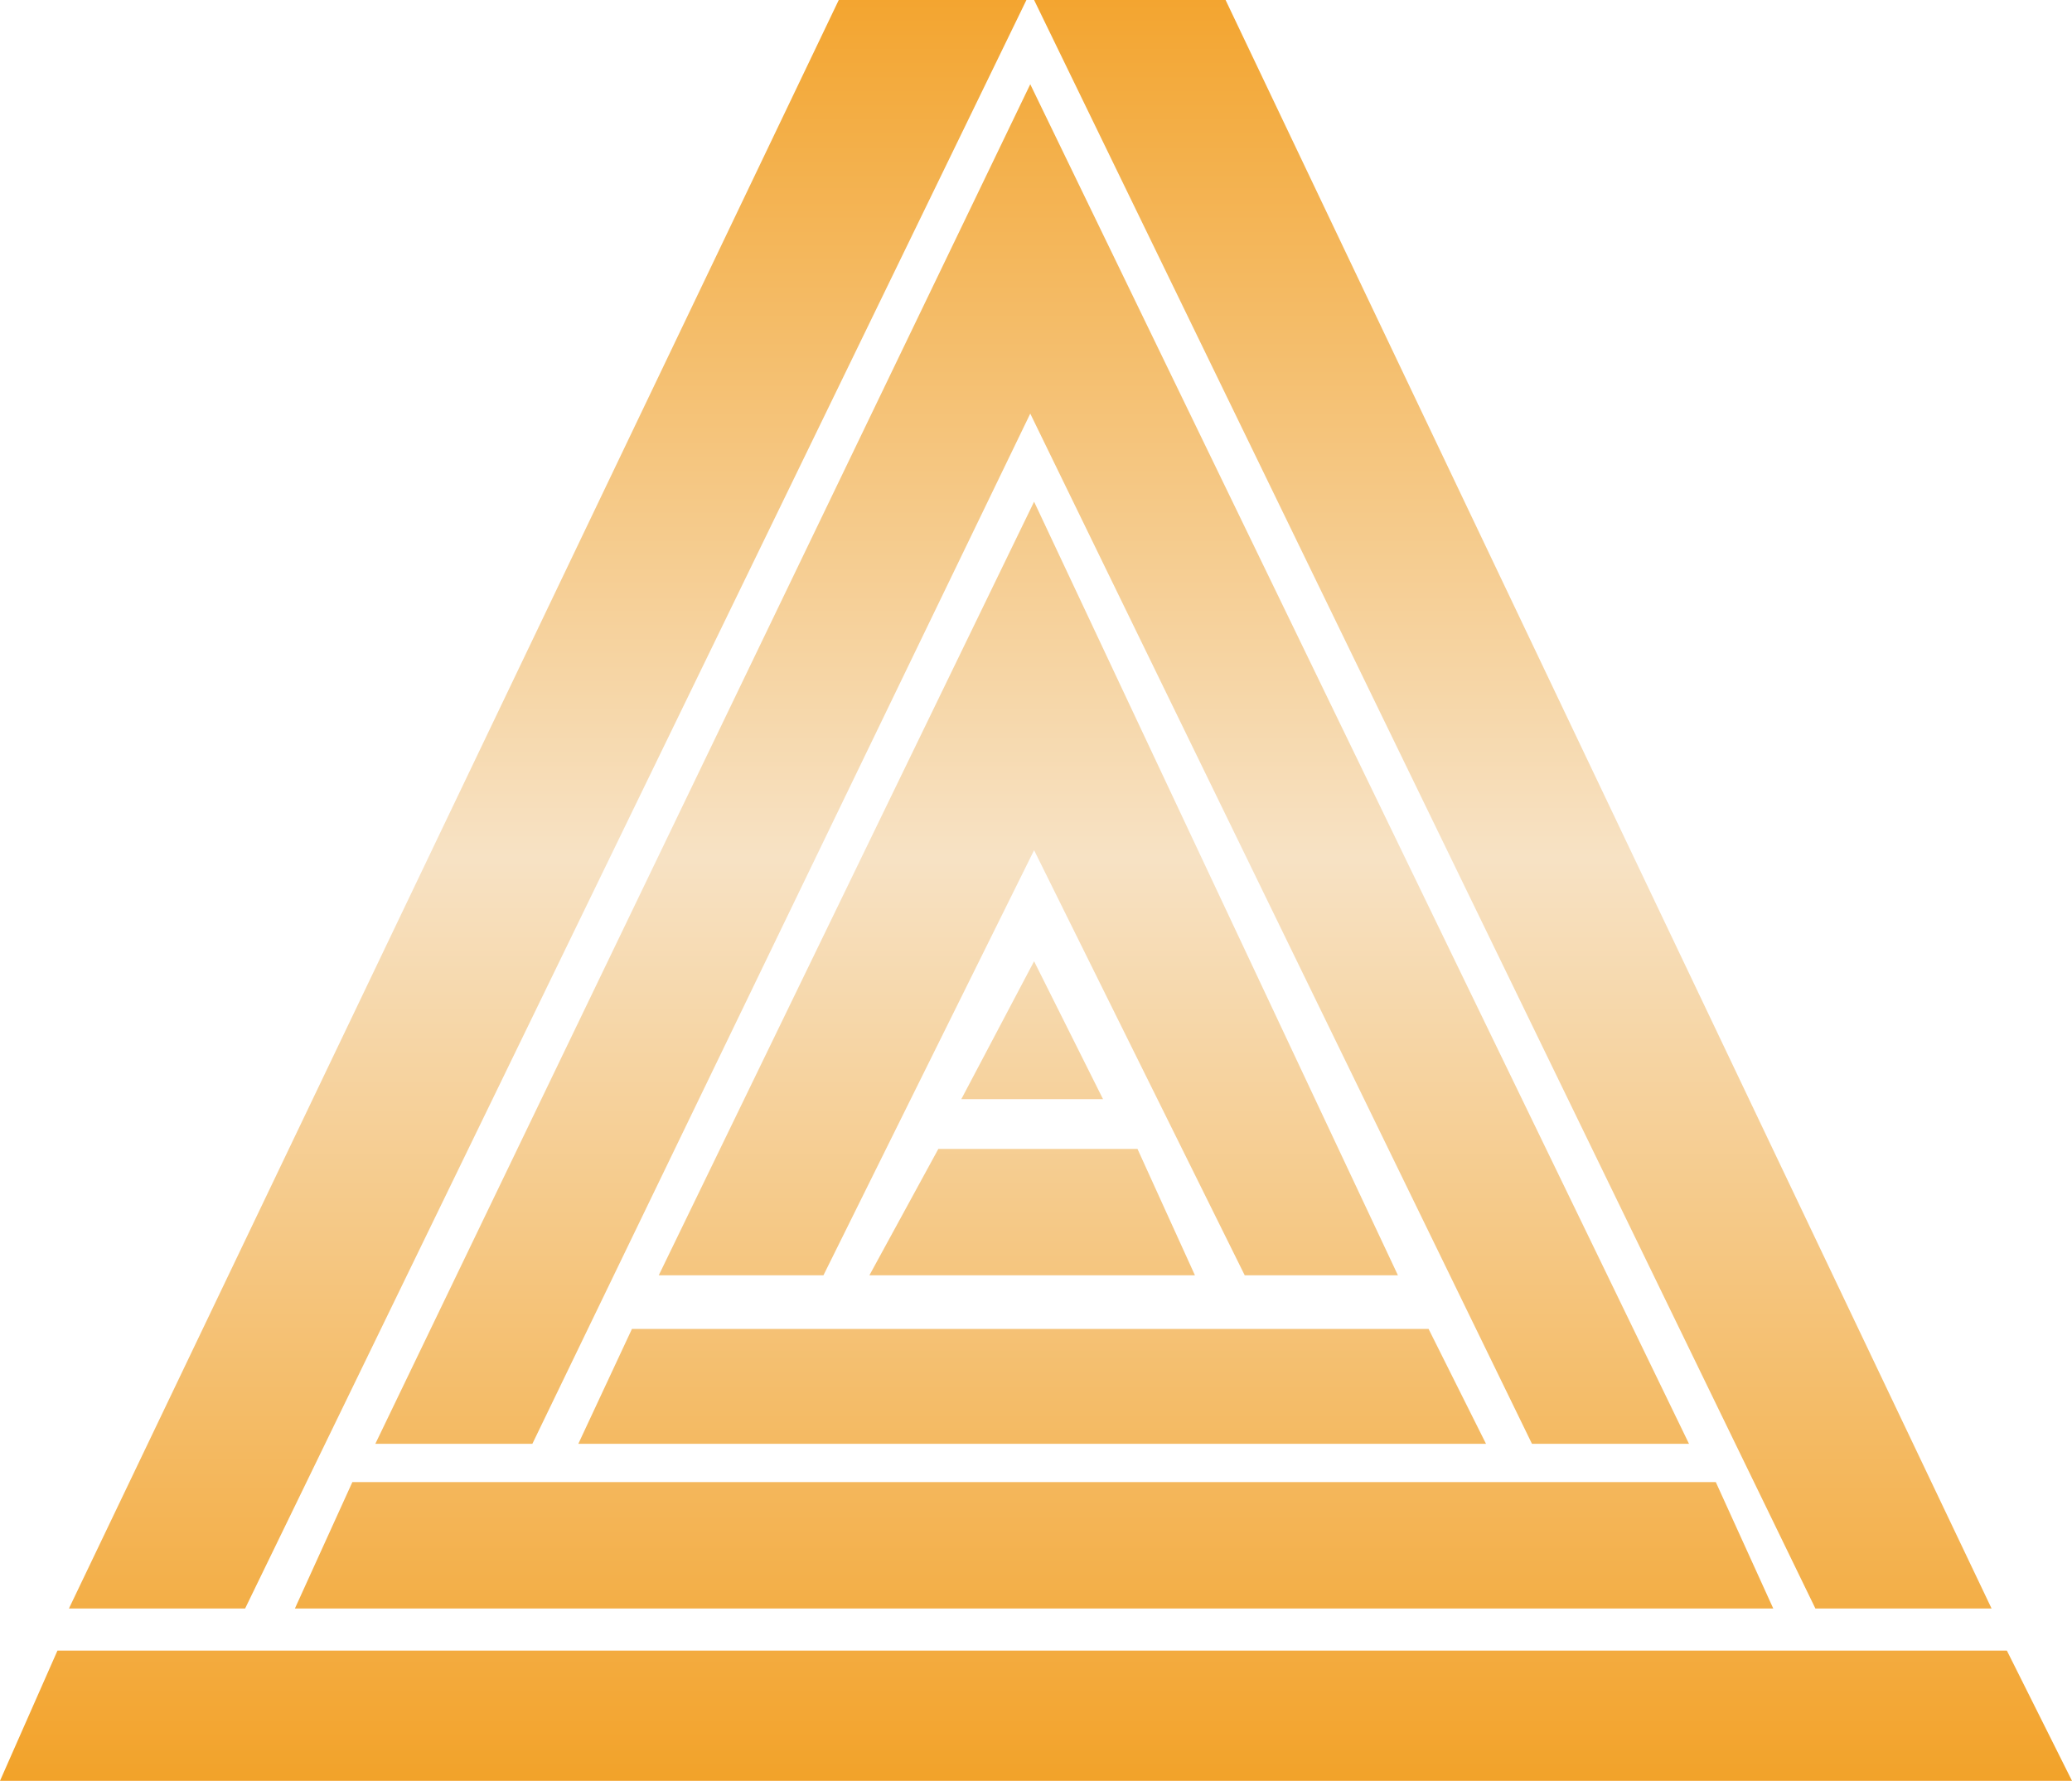
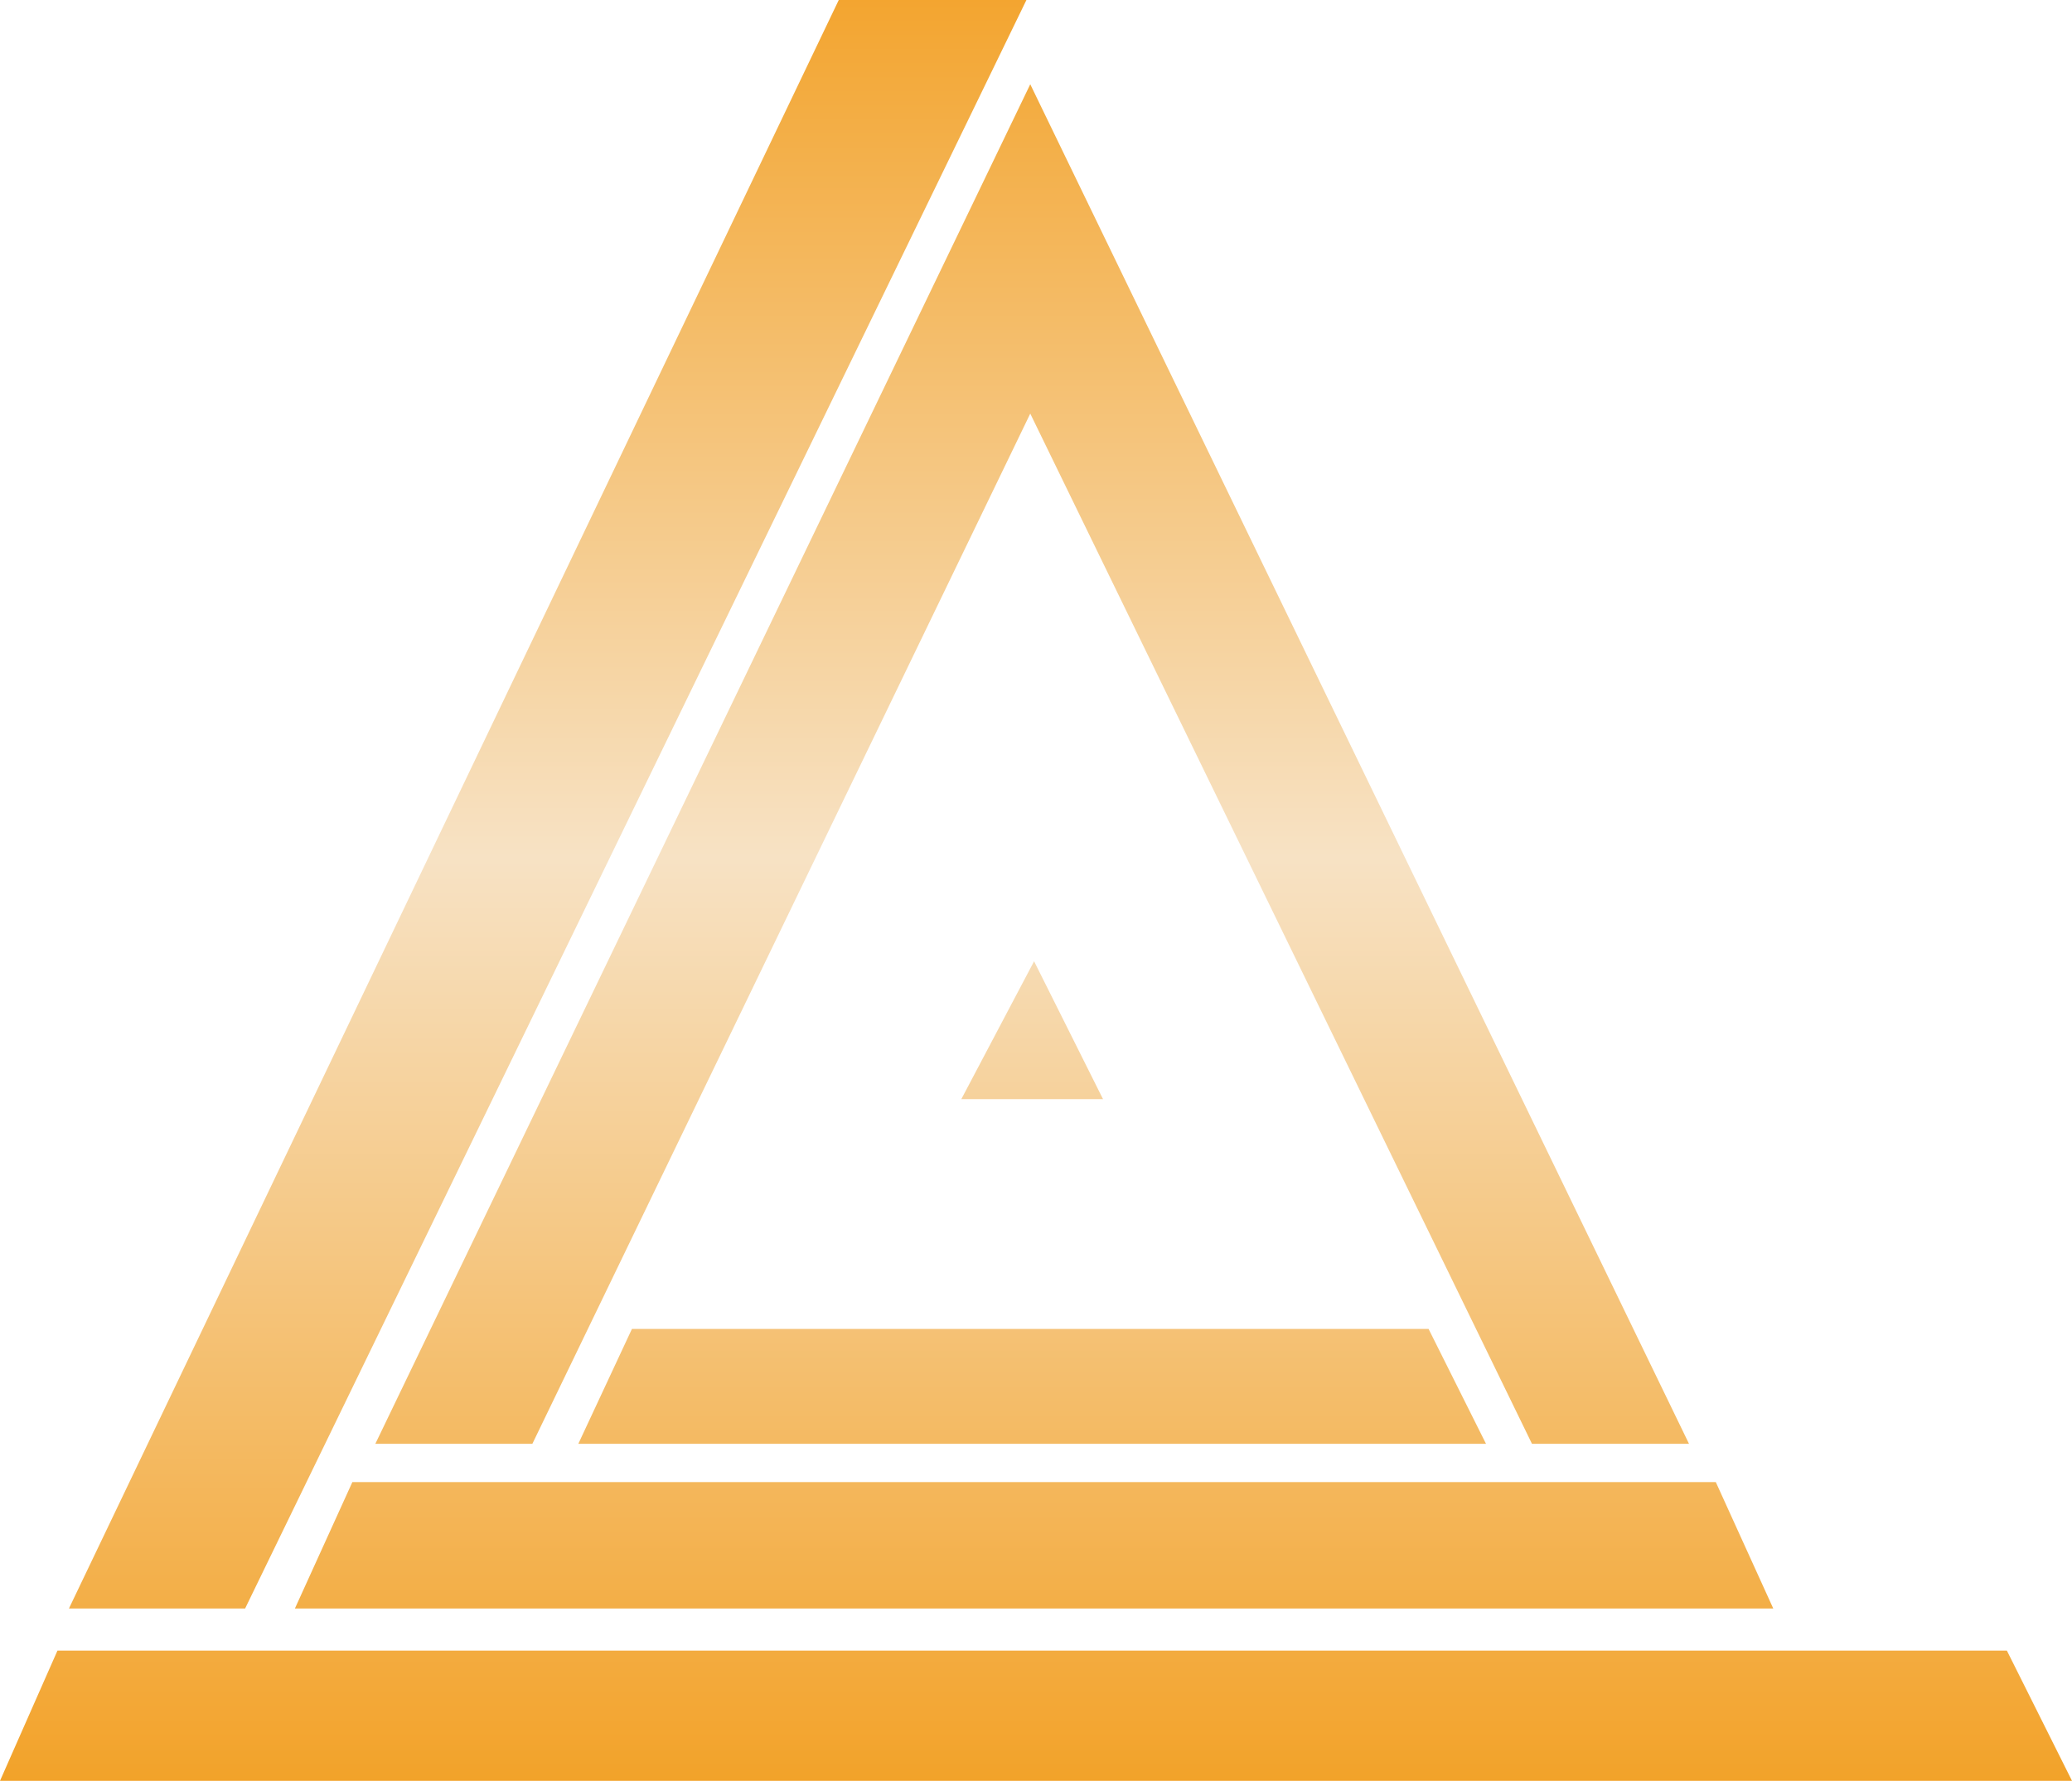
<svg xmlns="http://www.w3.org/2000/svg" version="1.1" id="Layer_1" x="0px" y="0px" width="54.1px" height="46.5px" viewBox="0 0 54.1 46.5" style="enable-background:new 0 0 54.1 46.5;" xml:space="preserve">
  <style type="text/css"> .st0{fill:url(#SVGID_1_);} .st1{fill:url(#SVGID_00000106840338315815890970000009239075119298641076_);} .st2{fill:url(#SVGID_00000165198556379207160480000001443615244361296316_);} .st3{fill:url(#SVGID_00000136394436344040832630000011381226263201113729_);} .st4{fill:url(#SVGID_00000069390658602792678450000010546179952550776511_);} .st5{fill:url(#SVGID_00000069400236396652417820000013659237546409959572_);} .st6{fill:url(#SVGID_00000011004220190914068050000010030058928405404313_);} .st7{fill:url(#SVGID_00000114767044176747176720000012199804106505393850_);} .st8{fill:url(#SVGID_00000176021764276652840370000005435633280022144413_);} </style>
  <g>
    <g>
      <linearGradient id="SVGID_1_" gradientUnits="userSpaceOnUse" x1="27.028" y1="48.15" x2="27.028" y2="-2.58">
        <stop offset="0" style="stop-color:#F29E1F" />
        <stop offset="0.508" style="stop-color:#F7E2C4" />
        <stop offset="1" style="stop-color:#F29E1F" />
      </linearGradient>
      <polygon class="st0" points="1.5,43.1 0,46.5 54.1,46.5 52.4,43.1 " />
      <linearGradient id="SVGID_00000023983605338905008190000007323695568188698296_" gradientUnits="userSpaceOnUse" x1="14.333" y1="48.149" x2="14.333" y2="-2.573">
        <stop offset="0" style="stop-color:#F29E1F" />
        <stop offset="0.508" style="stop-color:#F7E2C4" />
        <stop offset="1" style="stop-color:#F29E1F" />
      </linearGradient>
      <polygon style="fill:url(#SVGID_00000023983605338905008190000007323695568188698296_);" points="1.8,42 6.4,42 26.8,0 21.9,0 " />
      <linearGradient id="SVGID_00000045594262244557449820000006869561854190584498_" gradientUnits="userSpaceOnUse" x1="39.531" y1="48.149" x2="39.531" y2="-2.573">
        <stop offset="0" style="stop-color:#F29E1F" />
        <stop offset="0.508" style="stop-color:#F7E2C4" />
        <stop offset="1" style="stop-color:#F29E1F" />
      </linearGradient>
-       <polygon style="fill:url(#SVGID_00000045594262244557449820000006869561854190584498_);" points="52,42 47.4,42 27,0 32,0 " />
      <linearGradient id="SVGID_00000057849894154856066420000007855587285578597015_" gradientUnits="userSpaceOnUse" x1="26.994" y1="48.148" x2="26.994" y2="-2.566">
        <stop offset="0" style="stop-color:#F29E1F" />
        <stop offset="0.508" style="stop-color:#F7E2C4" />
        <stop offset="1" style="stop-color:#F29E1F" />
      </linearGradient>
      <polygon style="fill:url(#SVGID_00000057849894154856066420000007855587285578597015_);" points="9.2,38.7 7.7,42 46.3,42 44.8,38.7 " />
      <linearGradient id="SVGID_00000092431973229868357510000006579442650393871276_" gradientUnits="userSpaceOnUse" x1="26.96" y1="48.149" x2="26.96" y2="-2.572">
        <stop offset="0" style="stop-color:#F29E1F" />
        <stop offset="0.508" style="stop-color:#F7E2C4" />
        <stop offset="1" style="stop-color:#F29E1F" />
      </linearGradient>
      <polygon style="fill:url(#SVGID_00000092431973229868357510000006579442650393871276_);" points="16.5,34.7 15.1,37.7 38.8,37.7 37.3,34.7 " />
      <linearGradient id="SVGID_00000094614645247852627350000014799150981258678419_" gradientUnits="userSpaceOnUse" x1="26.926" y1="48.15" x2="26.926" y2="-2.572">
        <stop offset="0" style="stop-color:#F29E1F" />
        <stop offset="0.508" style="stop-color:#F7E2C4" />
        <stop offset="1" style="stop-color:#F29E1F" />
      </linearGradient>
-       <polygon style="fill:url(#SVGID_00000094614645247852627350000014799150981258678419_);" points="24.5,30 29.7,30 31.2,33.3 22.7,33.3 " />
      <linearGradient id="SVGID_00000158012568319855579270000009496281614556148373_" gradientUnits="userSpaceOnUse" x1="26.926" y1="48.153" x2="26.926" y2="-2.578">
        <stop offset="0" style="stop-color:#F29E1F" />
        <stop offset="0.508" style="stop-color:#F7E2C4" />
        <stop offset="1" style="stop-color:#F29E1F" />
      </linearGradient>
      <polygon style="fill:url(#SVGID_00000158012568319855579270000009496281614556148373_);" points="27,25.1 25.1,28.7 28.8,28.7 " />
      <linearGradient id="SVGID_00000000187260730235009560000013600801931799354496_" gradientUnits="userSpaceOnUse" x1="26.858" y1="48.15" x2="26.858" y2="-2.574">
        <stop offset="0" style="stop-color:#F29E1F" />
        <stop offset="0.508" style="stop-color:#F7E2C4" />
        <stop offset="1" style="stop-color:#F29E1F" />
      </linearGradient>
-       <polygon style="fill:url(#SVGID_00000000187260730235009560000013600801931799354496_);" points="17.2,33.3 21.5,33.3 27,22.2 32.5,33.3 36.5,33.3 27,13.1 " />
      <linearGradient id="SVGID_00000159437080766776041570000013577747996712976801_" gradientUnits="userSpaceOnUse" x1="26.926" y1="48.149" x2="26.926" y2="-2.573">
        <stop offset="0" style="stop-color:#F29E1F" />
        <stop offset="0.508" style="stop-color:#F7E2C4" />
        <stop offset="1" style="stop-color:#F29E1F" />
      </linearGradient>
      <polygon style="fill:url(#SVGID_00000159437080766776041570000013577747996712976801_);" points="9.8,37.7 13.9,37.7 26.9,10.8 40,37.7 44.1,37.7 26.9,2.2 " />
    </g>
  </g>
</svg>